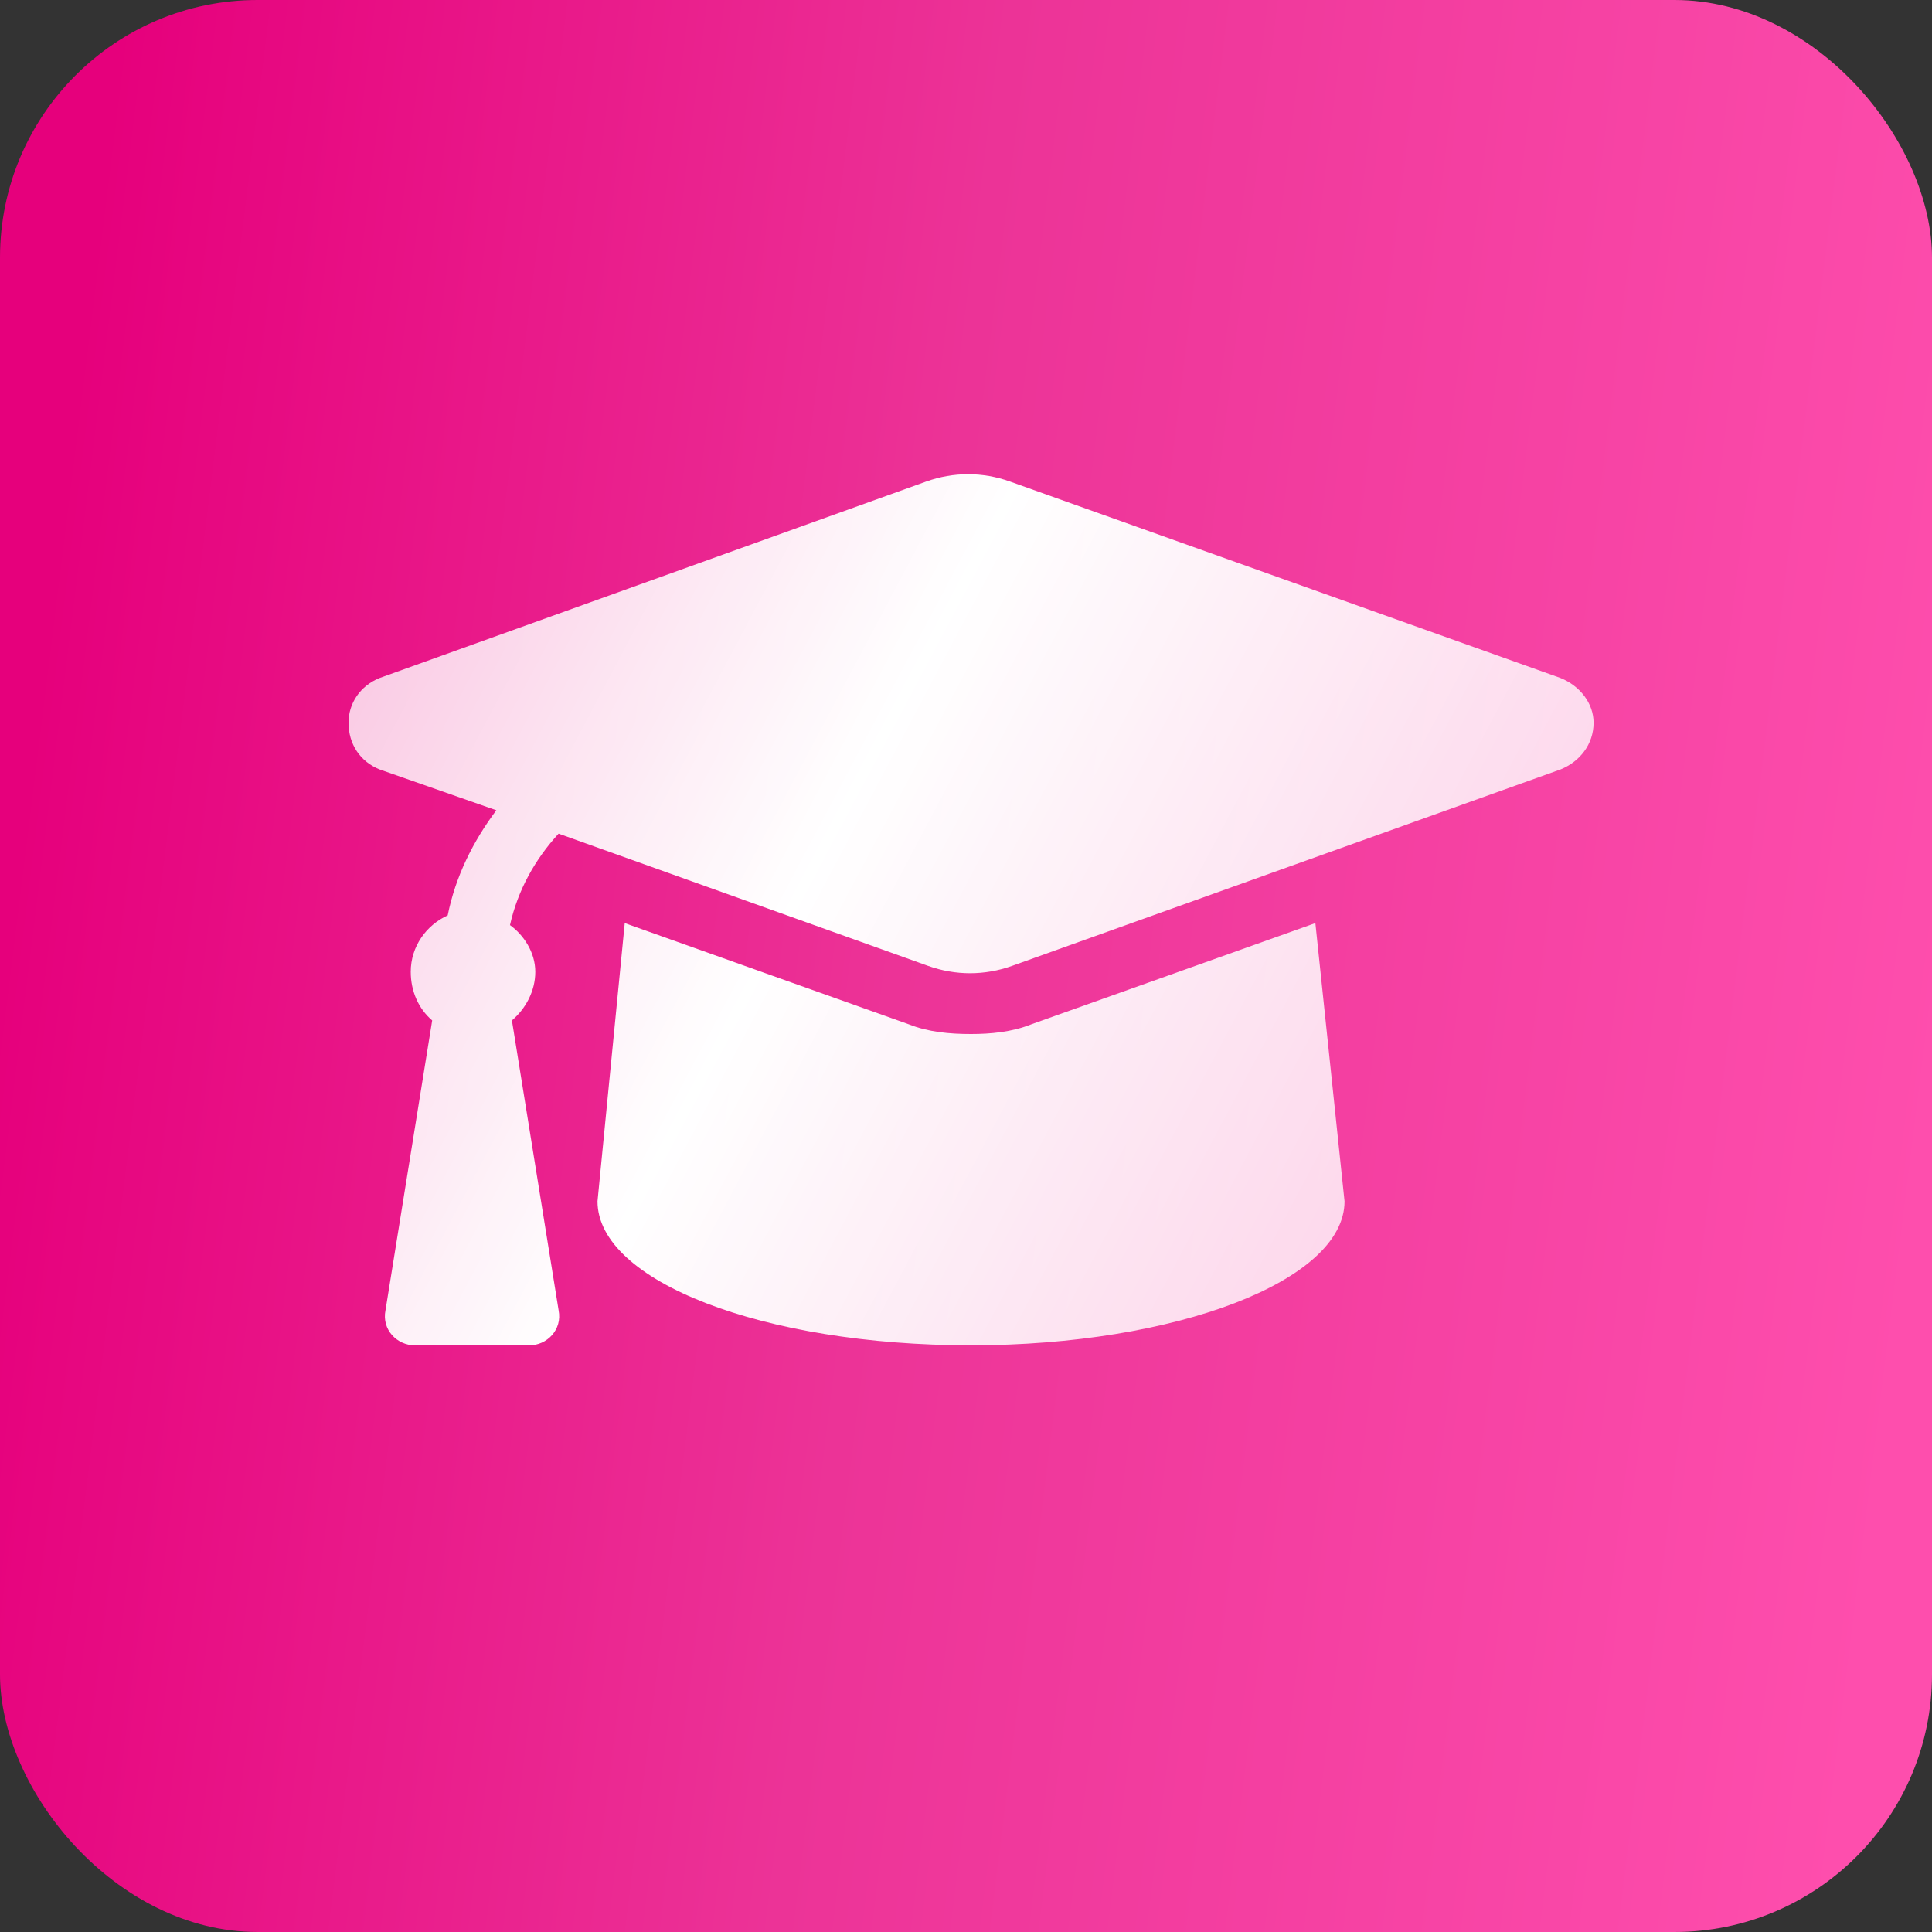
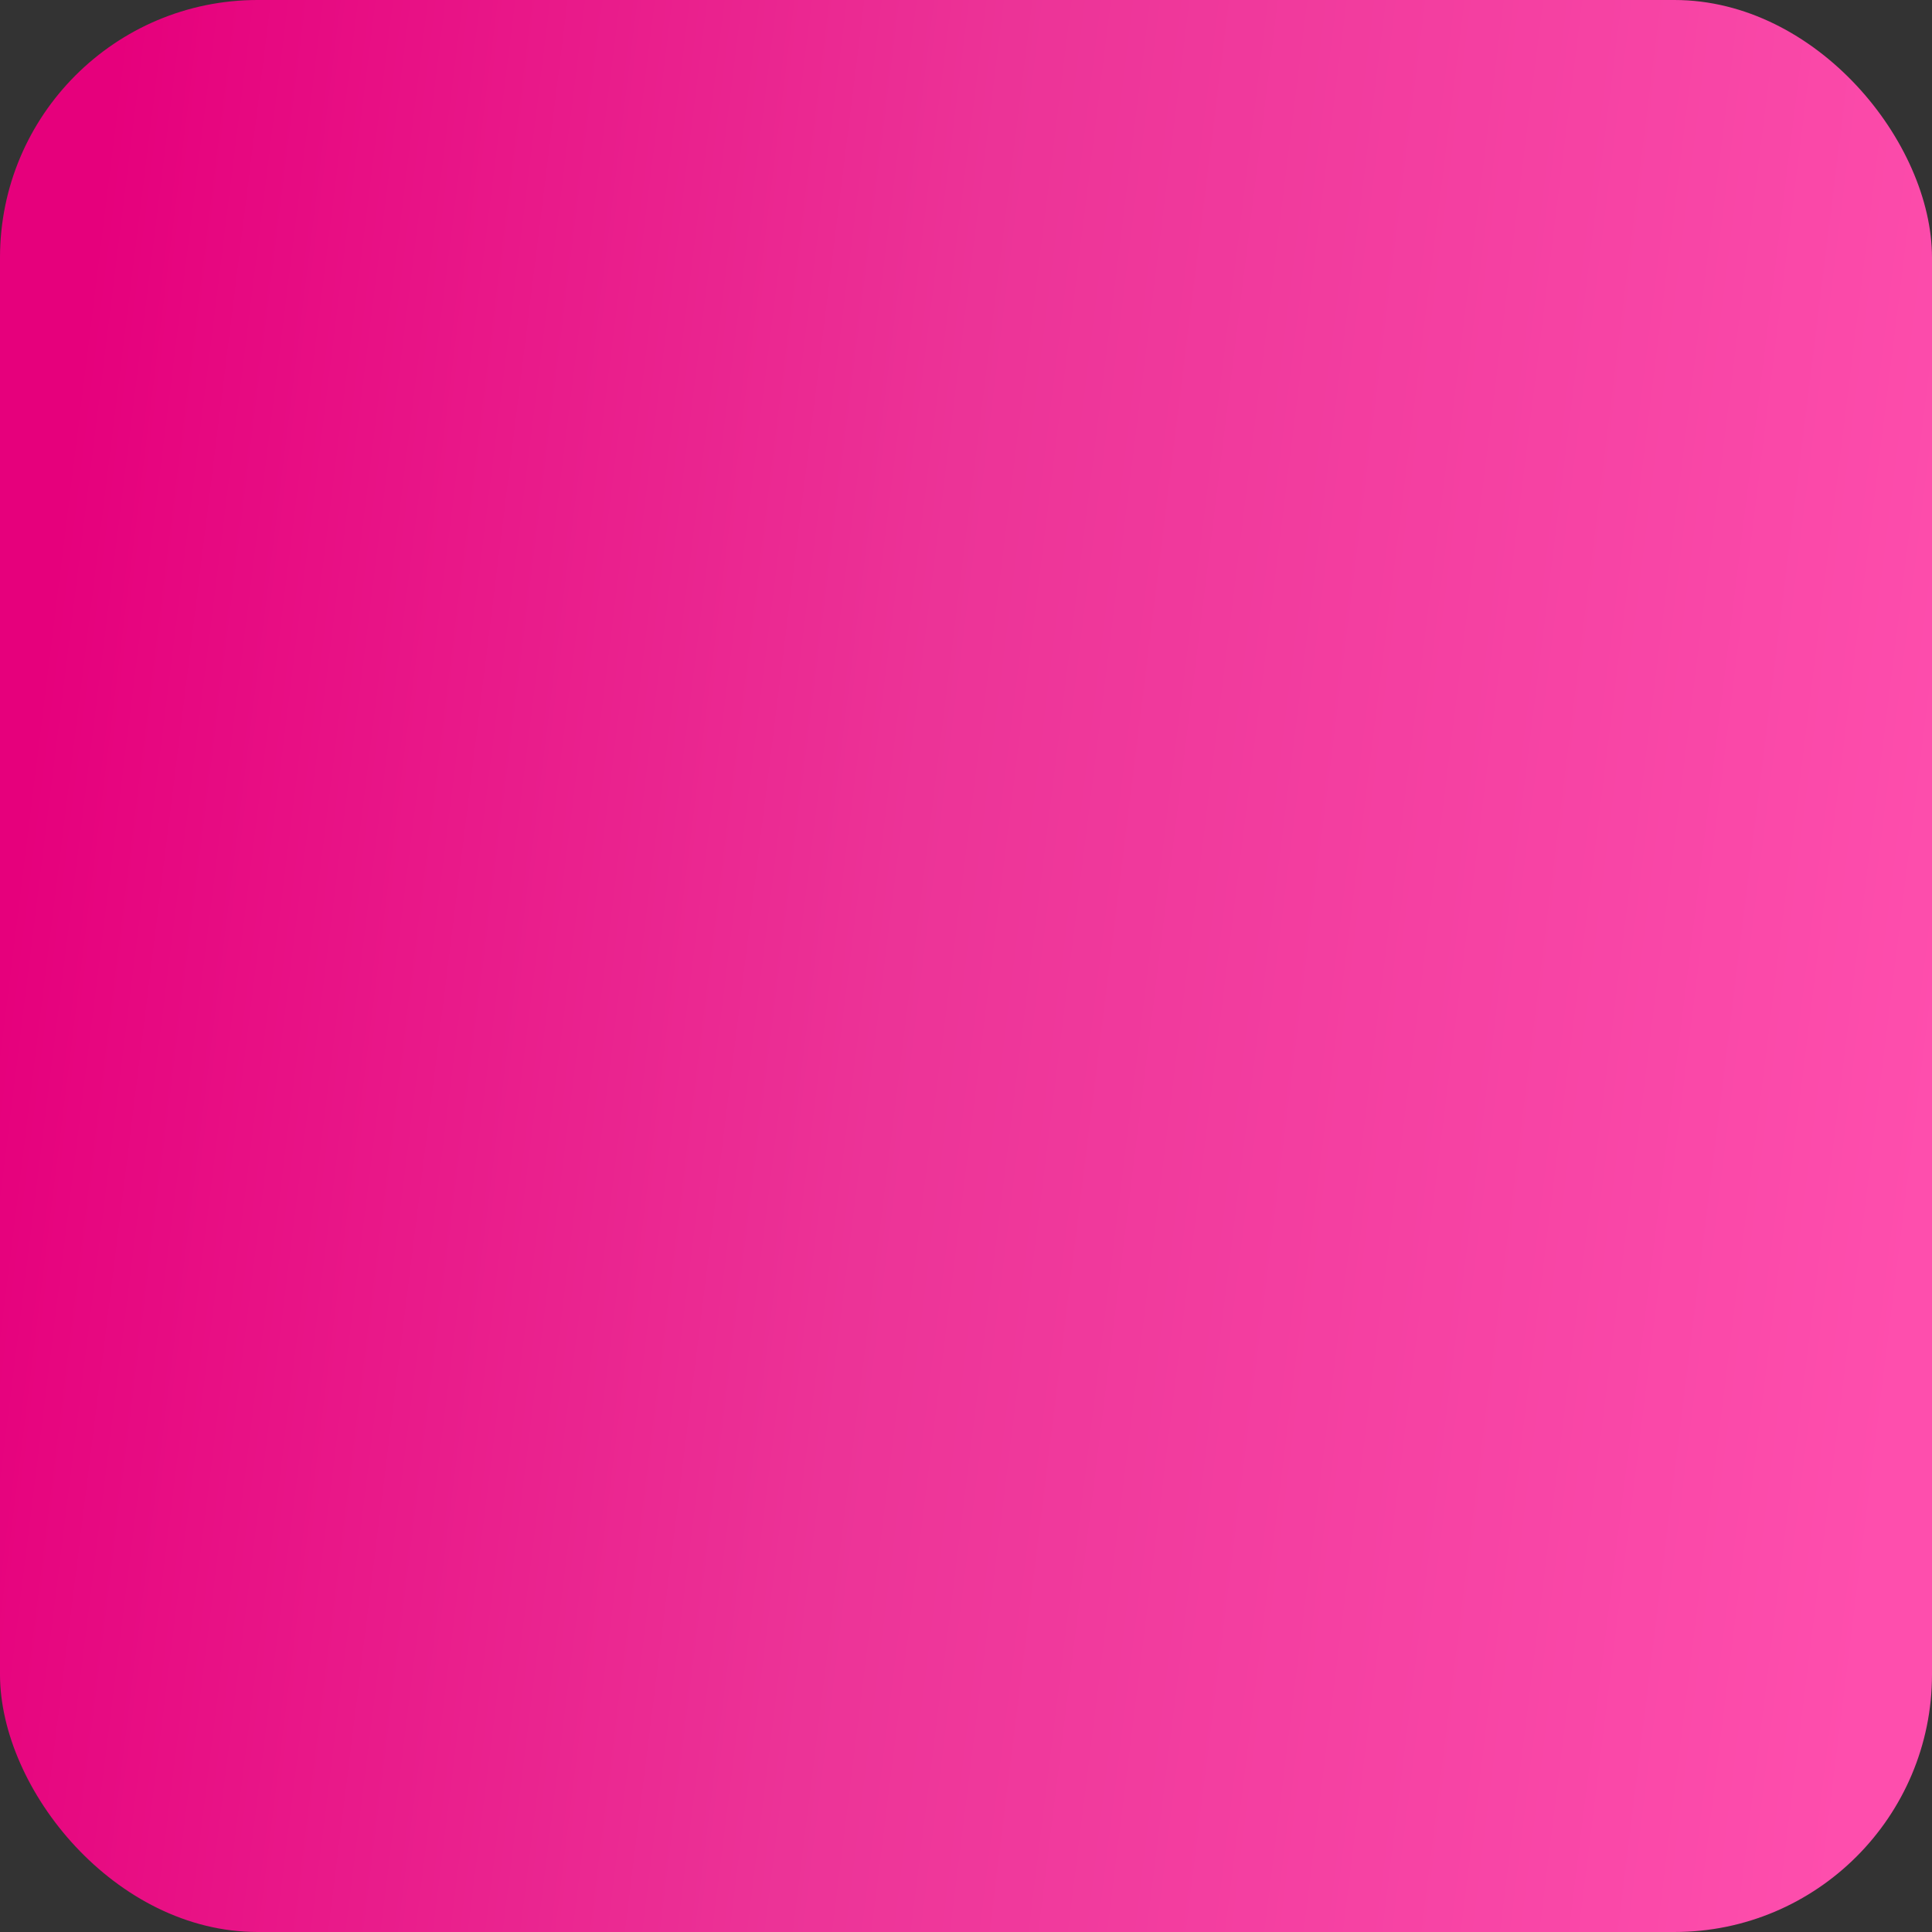
<svg xmlns="http://www.w3.org/2000/svg" width="30" height="30" viewBox="0 0 30 30" fill="none">
  <rect x="0" y="0" width="30" height="30" fill="#333333" stroke="none" />
  <rect width="30" height="30" rx="4" fill="url(#paint0_linear_1_1011)" />
-   <path d="M24.231 10.528L15.682 7.477C15.259 7.326 14.806 7.326 14.383 7.477L5.895 10.528C5.593 10.649 5.412 10.921 5.412 11.223C5.412 11.555 5.593 11.827 5.895 11.948L7.707 12.582C7.345 13.066 7.073 13.609 6.952 14.214C6.62 14.365 6.378 14.697 6.378 15.09C6.378 15.392 6.499 15.664 6.711 15.845L5.986 20.346C5.925 20.648 6.167 20.89 6.439 20.89H8.221C8.493 20.89 8.734 20.648 8.674 20.346L7.949 15.845C8.161 15.664 8.312 15.392 8.312 15.09C8.312 14.787 8.13 14.516 7.919 14.365C8.04 13.821 8.312 13.338 8.674 12.945L14.414 14.999C14.836 15.15 15.29 15.15 15.713 14.999L24.231 11.948C24.533 11.827 24.745 11.555 24.745 11.223C24.745 10.921 24.533 10.649 24.231 10.528ZM16.015 15.905C15.713 16.026 15.38 16.056 15.078 16.056C14.746 16.056 14.414 16.026 14.111 15.905L9.701 14.334L9.278 18.654C9.278 19.893 11.846 20.89 15.078 20.89C18.25 20.89 20.878 19.893 20.878 18.654L20.425 14.334L16.015 15.905Z" fill="url(#paint1_linear_1_1011)" />
  <defs>
    <linearGradient id="paint0_linear_1_1011" x1="-2.98503e-07" y1="2.289" x2="31.422" y2="6.185" gradientUnits="userSpaceOnUse">
      <stop offset="0.051" stop-color="#E6007C" />
      <stop offset="0.484" stop-color="#EC3397" />
      <stop offset="1" stop-color="#FE4EAD" />
    </linearGradient>
    <linearGradient id="paint1_linear_1_1011" x1="-0.564" y1="8.593" x2="30.133" y2="24.853" gradientUnits="userSpaceOnUse">
      <stop stop-color="white" stop-opacity="0.6" />
      <stop offset="0.401" stop-color="white" />
      <stop offset="0.971" stop-color="white" stop-opacity="0.6" />
    </linearGradient>
  </defs>
</svg>